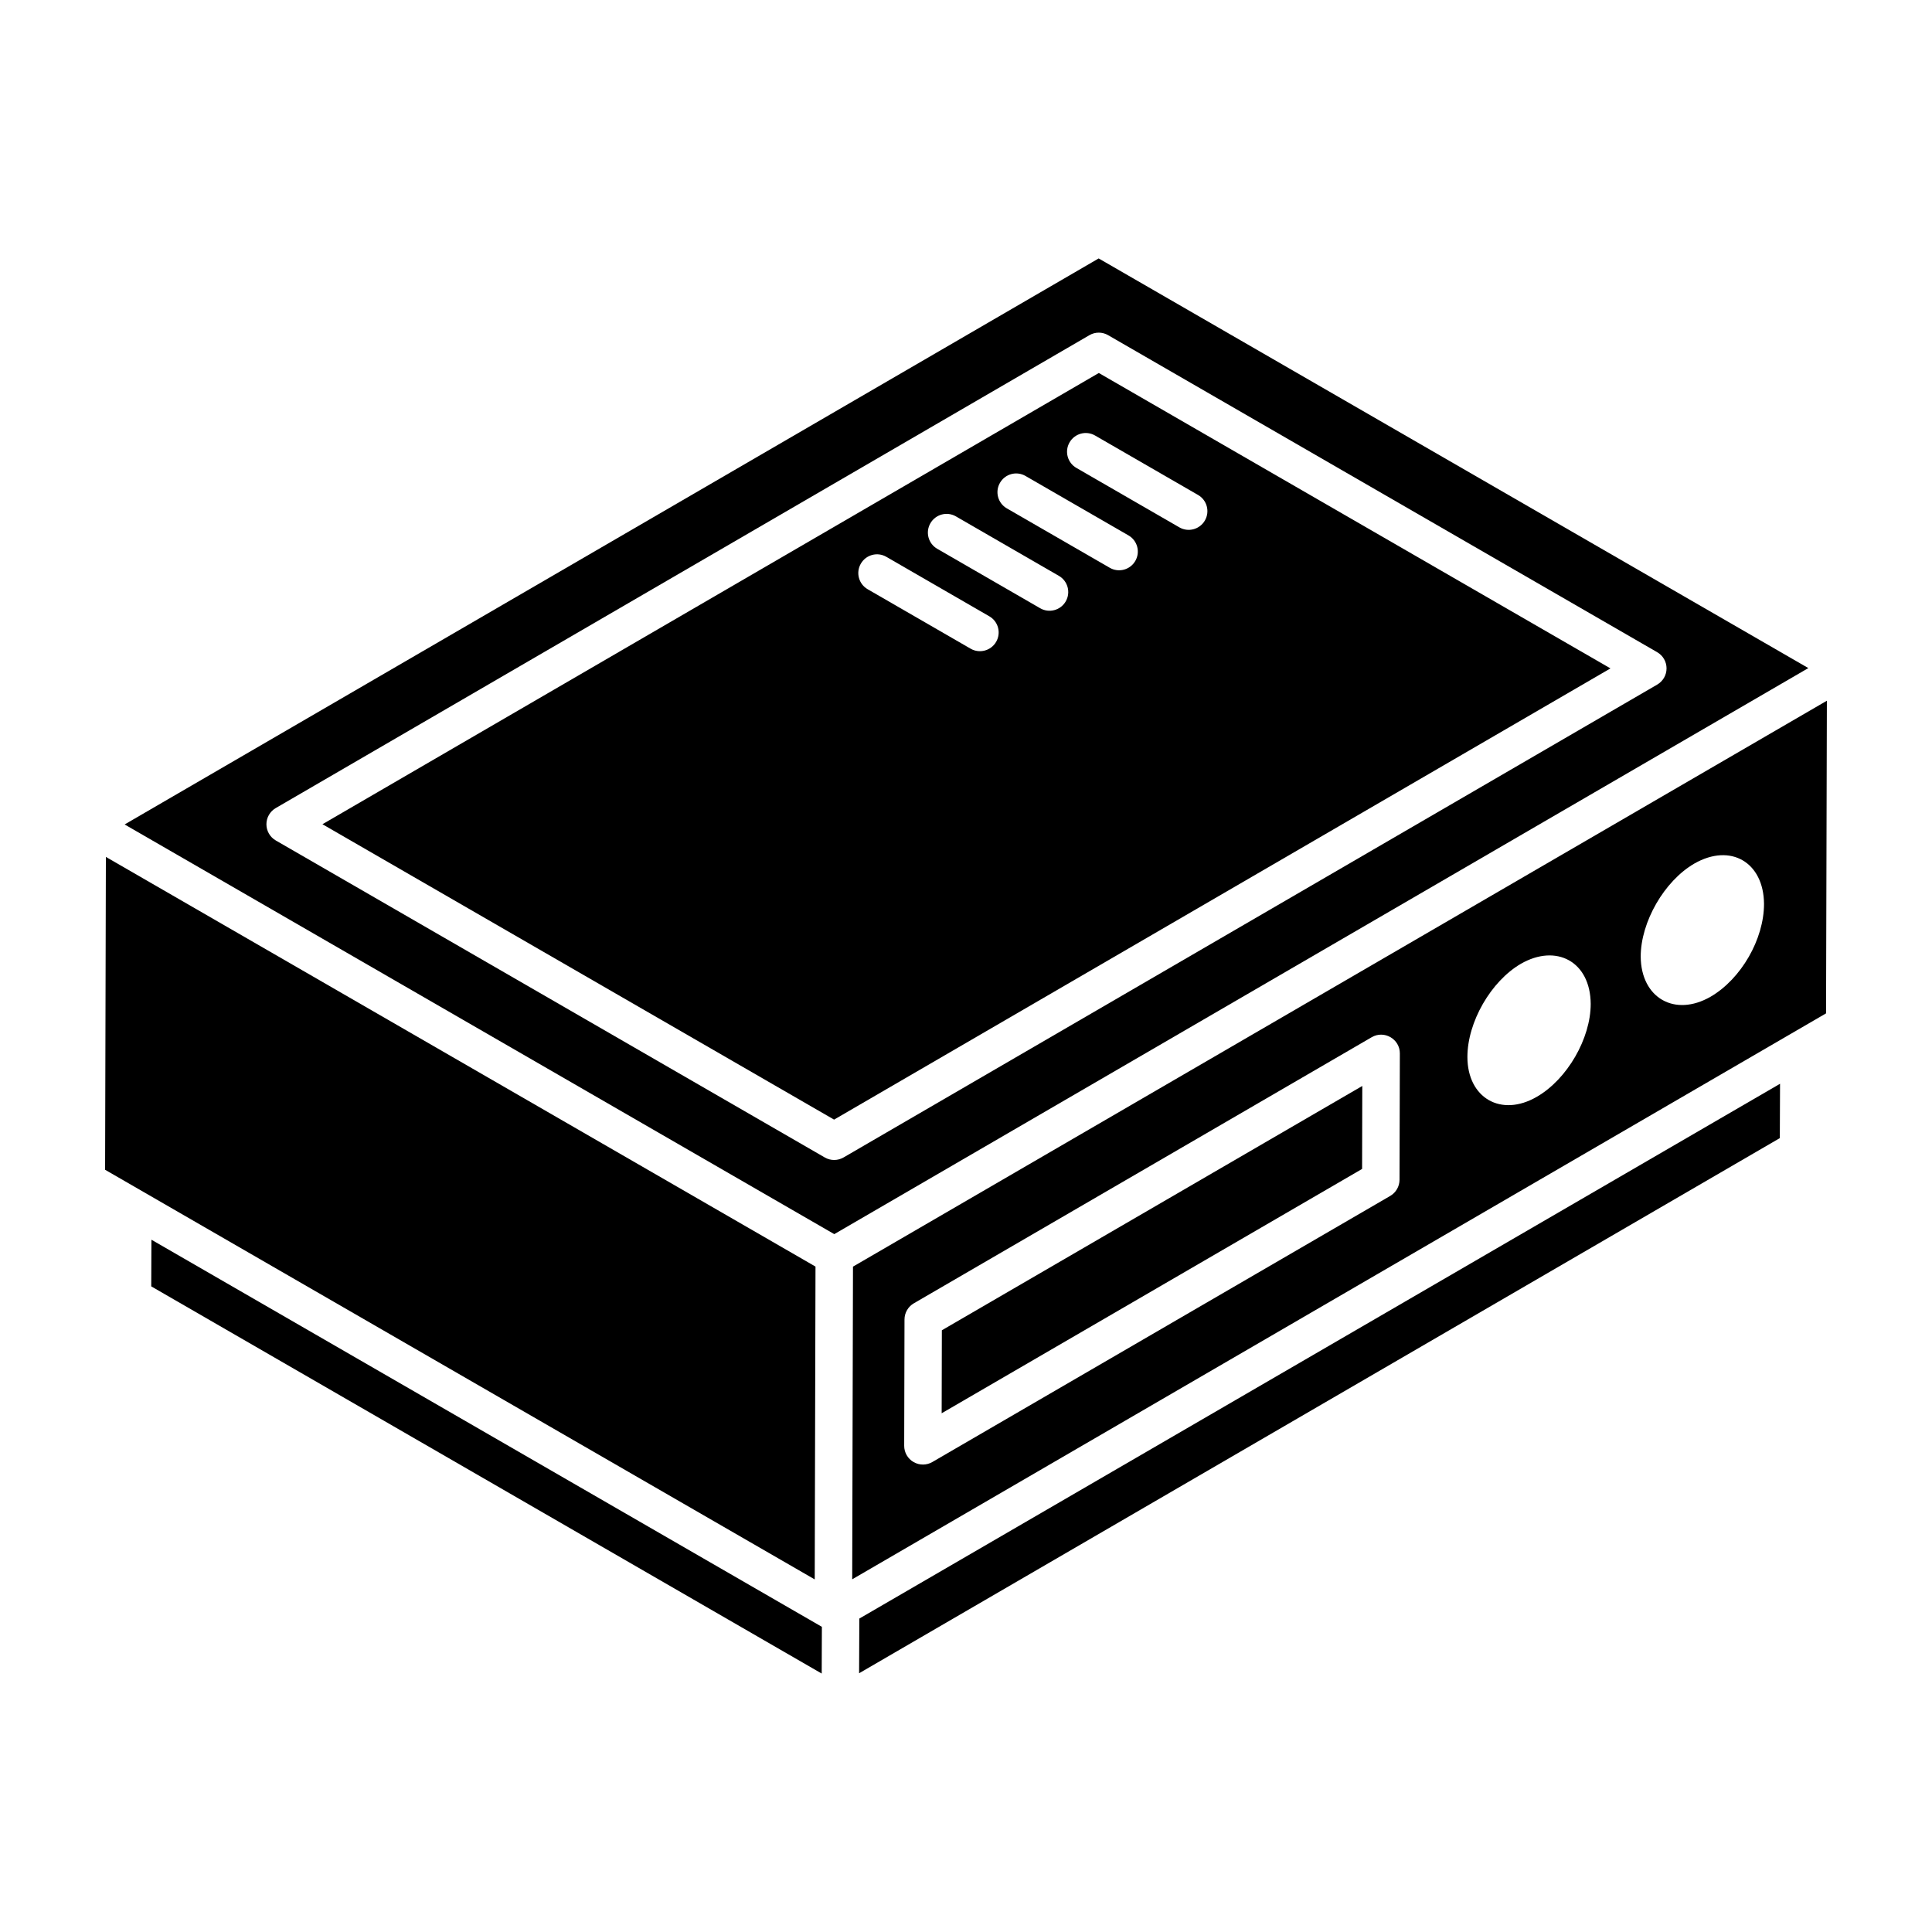
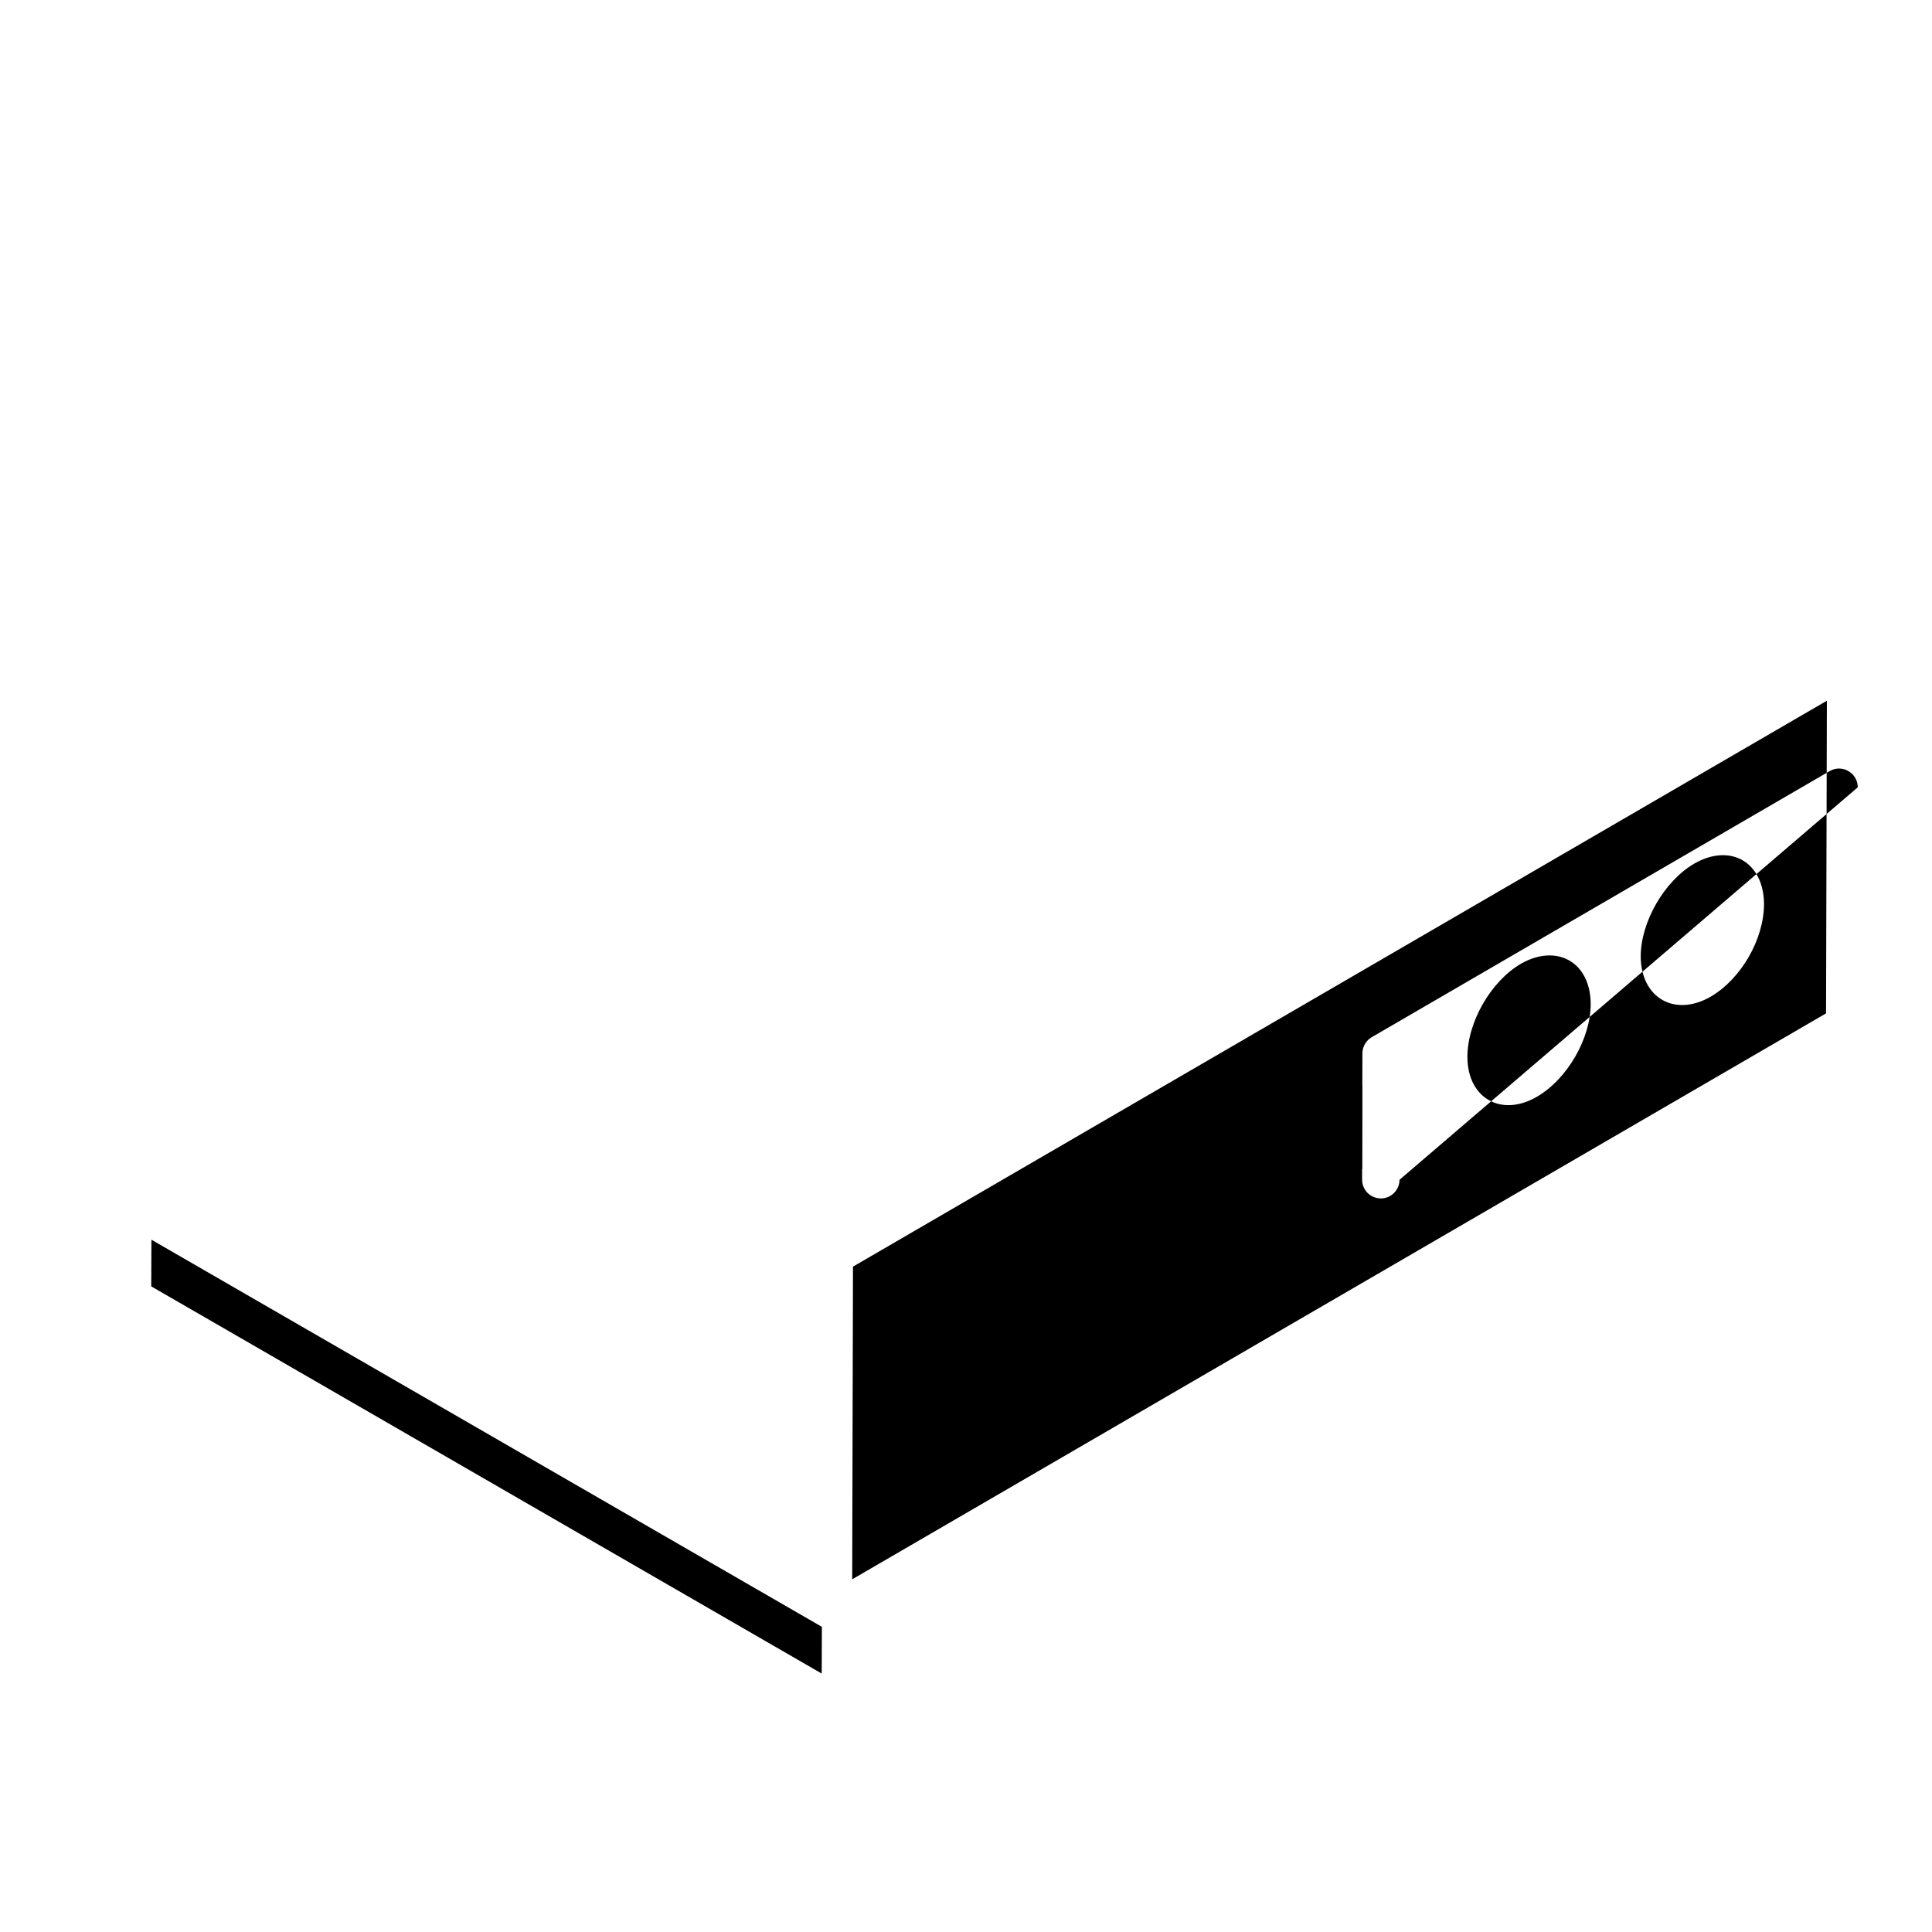
<svg xmlns="http://www.w3.org/2000/svg" fill="#000000" width="800px" height="800px" version="1.1" viewBox="144 144 512 512">
  <g>
-     <path d="m615.73 431.21-244 141.73-0.059 14.492 244-141.82z" />
-     <path d="m360.12 479.66-188.06-108.57-0.207 82.91c172.05 99.32 186.88 107.88 188.06 108.56-0.016 5.34 0.203-81.906 0.203-82.902z" />
    <path d="m184.08 484.9 177.68 102.61 0.047-12.383-177.68-102.59z" />
-     <path d="m229.45 362.43 135.59 78.281 205.75-119.58-135.59-78.285zm178.54-48.34c-1.379 2.379-4.426 3.184-6.777 1.812l-27.27-15.75c-2.375-1.367-3.188-4.398-1.816-6.769 1.367-2.375 4.398-3.195 6.777-1.812l27.27 15.75c2.375 1.363 3.188 4.394 1.816 6.769zm18.441-10.715c-1.379 2.379-4.426 3.184-6.777 1.812l-27.273-15.75c-2.375-1.367-3.188-4.398-1.816-6.769 1.371-2.375 4.406-3.195 6.777-1.812l27.273 15.75c2.371 1.363 3.188 4.394 1.816 6.769zm18.438-10.723c-1.379 2.379-4.426 3.184-6.777 1.812l-27.273-15.742c-2.375-1.367-3.188-4.398-1.816-6.769 1.375-2.375 4.398-3.195 6.777-1.812l27.273 15.742c2.375 1.363 3.188 4.394 1.816 6.769zm18.441-10.715c-1.379 2.379-4.426 3.184-6.777 1.812l-27.273-15.742c-2.375-1.367-3.188-4.398-1.816-6.769 1.371-2.375 4.402-3.195 6.777-1.812l27.273 15.742c2.371 1.363 3.188 4.394 1.816 6.769z" />
-     <path d="m435.16 212.49c-35.973 20.902-162.47 94.414-258.13 150 41.852 24.164 136.56 78.84 188.06 108.57l258.14-150.01zm-67.613 238.25c-1.516 0.875-3.418 0.906-4.973 0l-145.49-84.008c-1.531-0.883-2.477-2.519-2.481-4.281-0.004-1.773 0.941-3.41 2.465-4.301l215.63-125.32c1.531-0.902 3.434-0.902 4.973 0l145.5 84.008c1.531 0.883 2.477 2.519 2.481 4.281 0.004 1.773-0.941 3.41-2.465 4.301z" />
    <path d="m393.55 518.53 111.42-64.75 0.051-21.988-111.42 64.746z" />
-     <path d="m370.05 479.67c0.016-5.551-0.203 81.629-0.207 82.863l258.08-149.98 0.219-82.855zm144.84-23.02c-0.004 1.762-0.945 3.391-2.465 4.281l-121.35 70.523c-1.496 0.867-3.391 0.914-4.973 0-1.539-0.883-2.484-2.527-2.481-4.301l0.082-33.48c0.004-1.762 0.945-3.391 2.469-4.281l121.35-70.523c3.332-1.93 7.465 0.504 7.453 4.301zm36.434-22.02c-9.516 5.559-18.445 0.336-18.445-10.527 0-9.262 6.234-20.043 14.148-24.676 9.348-5.391 18.445-0.676 18.527 10.613 0 9.176-6.231 19.957-14.23 24.59zm46.012-26.496c-9.52 5.477-18.445 0.336-18.531-10.613 0-9.18 6.234-20.047 14.234-24.68 9.602-5.477 18.363-0.336 18.445 10.695 0 9.355-6.062 19.883-14.148 24.598z" />
+     <path d="m370.05 479.67c0.016-5.551-0.203 81.629-0.207 82.863l258.08-149.98 0.219-82.855zm144.84-23.02c-0.004 1.762-0.945 3.391-2.465 4.281c-1.496 0.867-3.391 0.914-4.973 0-1.539-0.883-2.484-2.527-2.481-4.301l0.082-33.48c0.004-1.762 0.945-3.391 2.469-4.281l121.35-70.523c3.332-1.93 7.465 0.504 7.453 4.301zm36.434-22.02c-9.516 5.559-18.445 0.336-18.445-10.527 0-9.262 6.234-20.043 14.148-24.676 9.348-5.391 18.445-0.676 18.527 10.613 0 9.176-6.231 19.957-14.23 24.59zm46.012-26.496c-9.52 5.477-18.445 0.336-18.531-10.613 0-9.18 6.234-20.047 14.234-24.68 9.602-5.477 18.363-0.336 18.445 10.695 0 9.355-6.062 19.883-14.148 24.598z" />
  </g>
</svg>